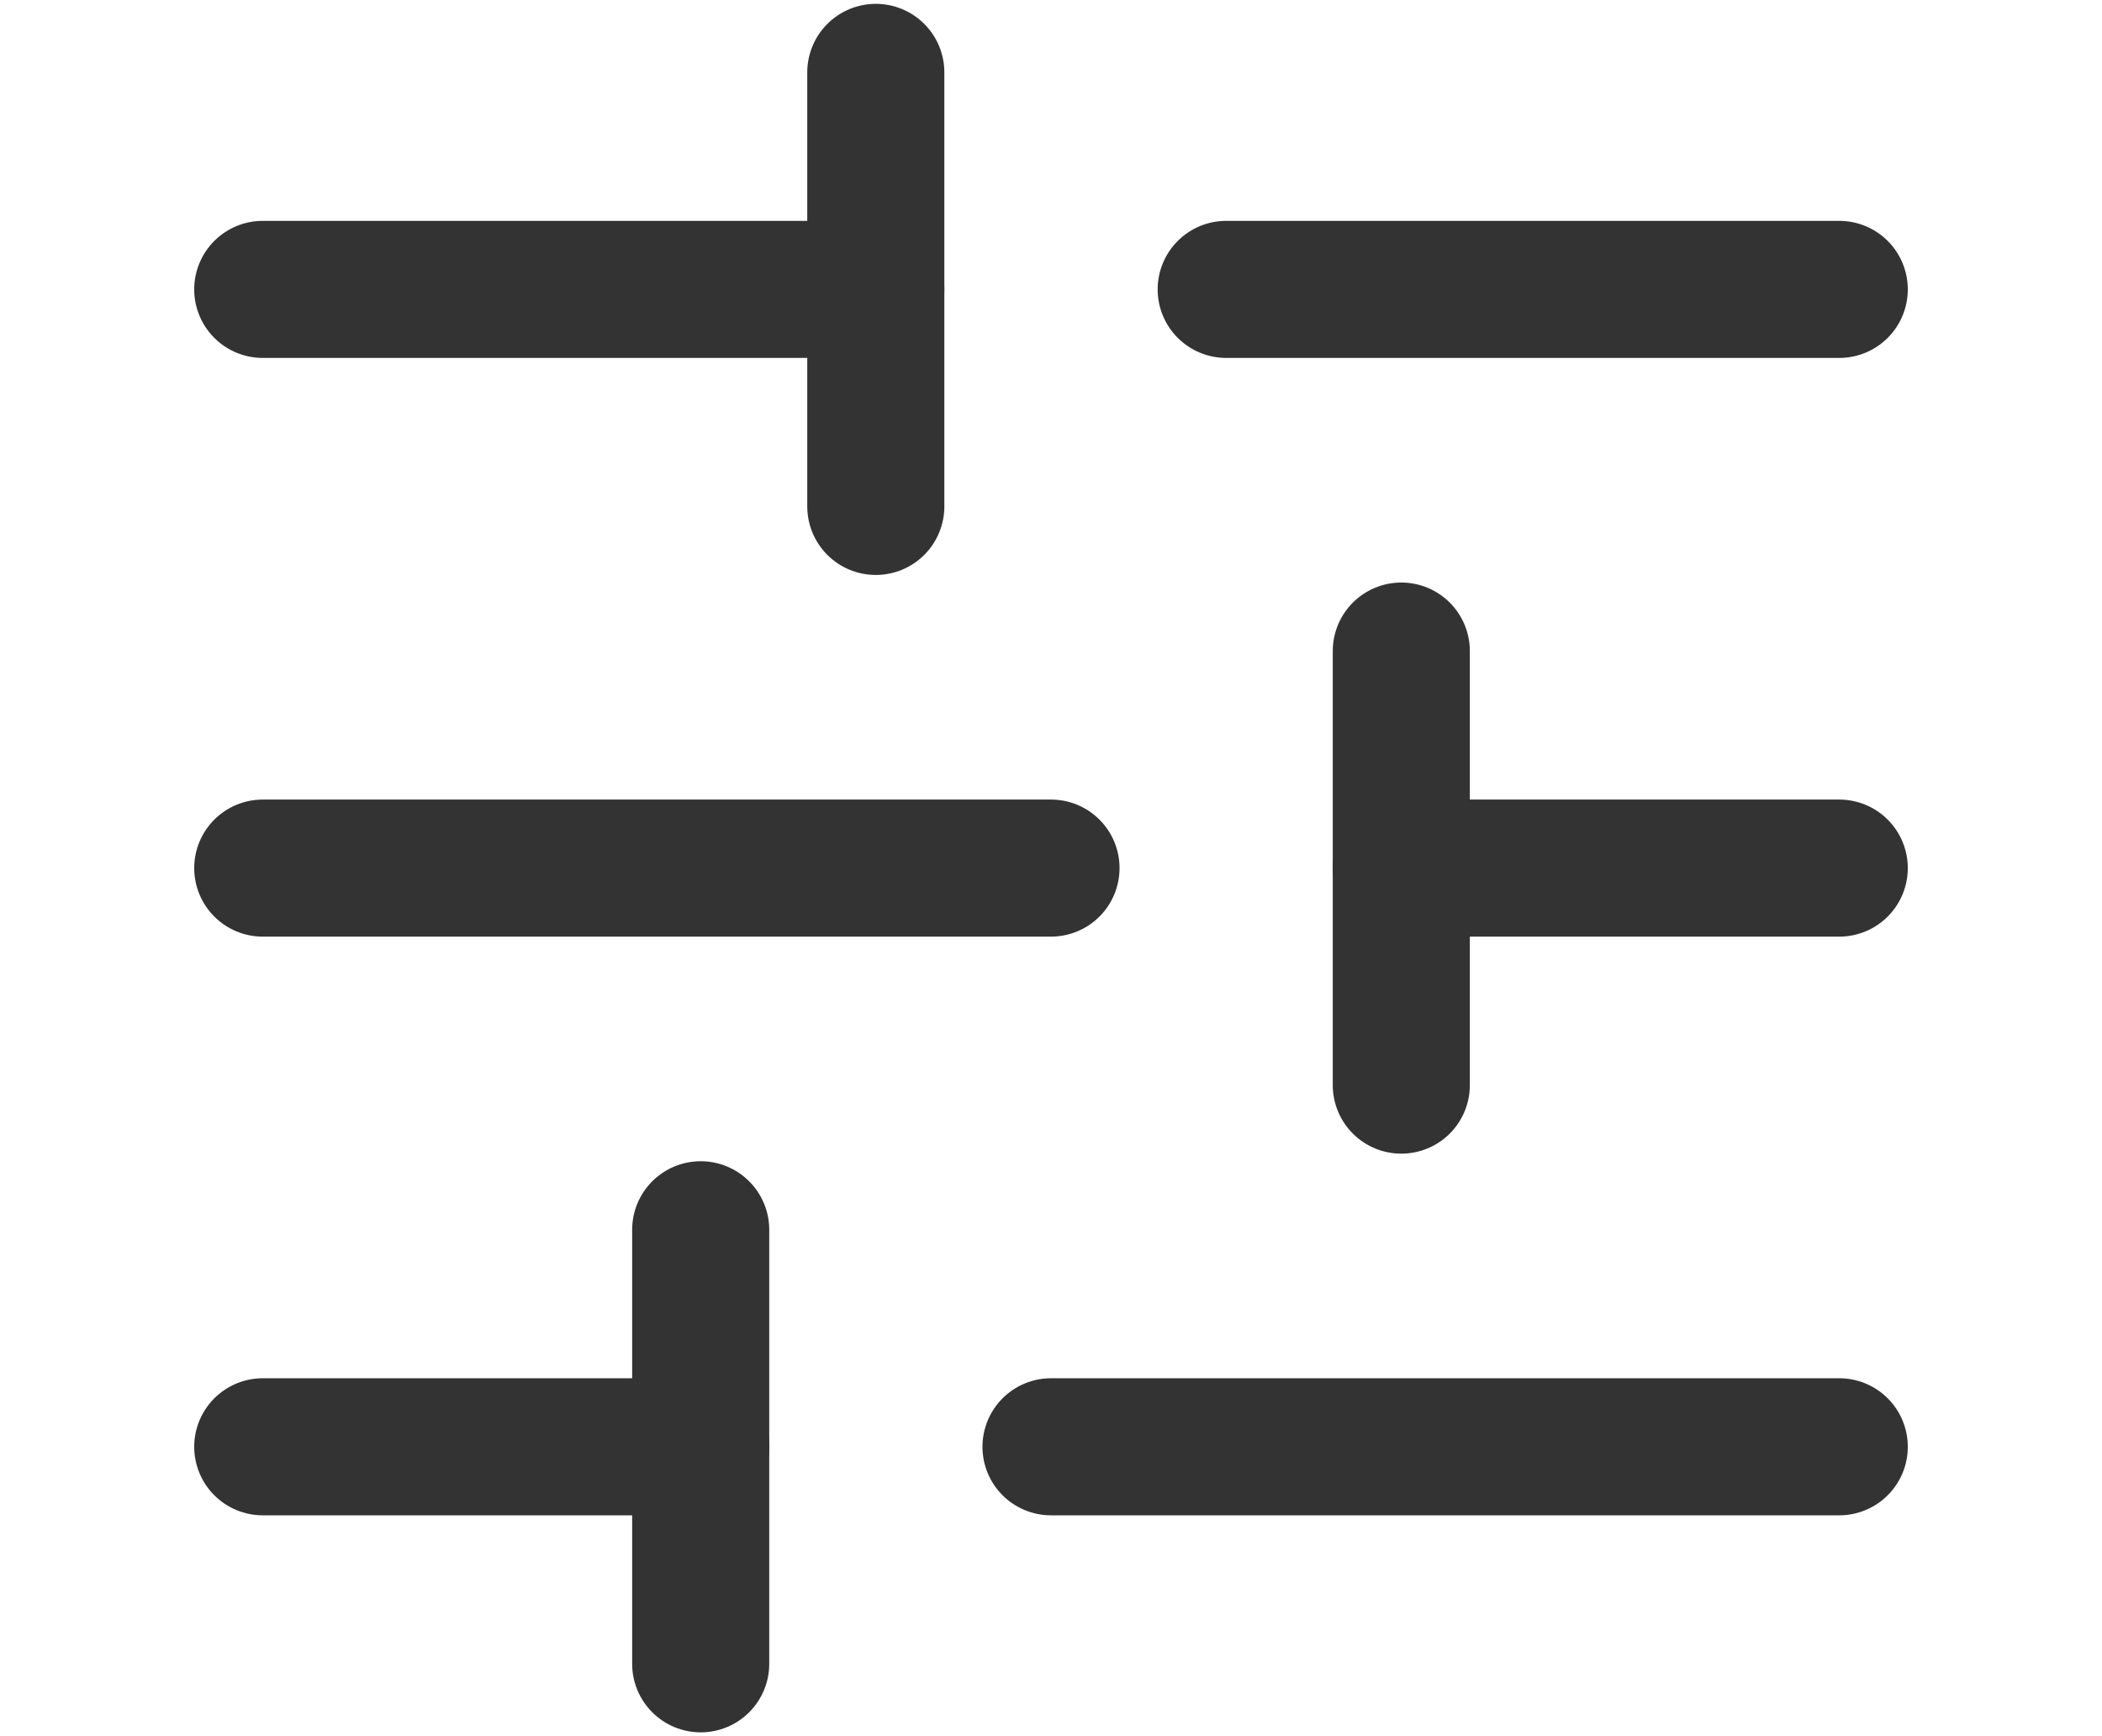
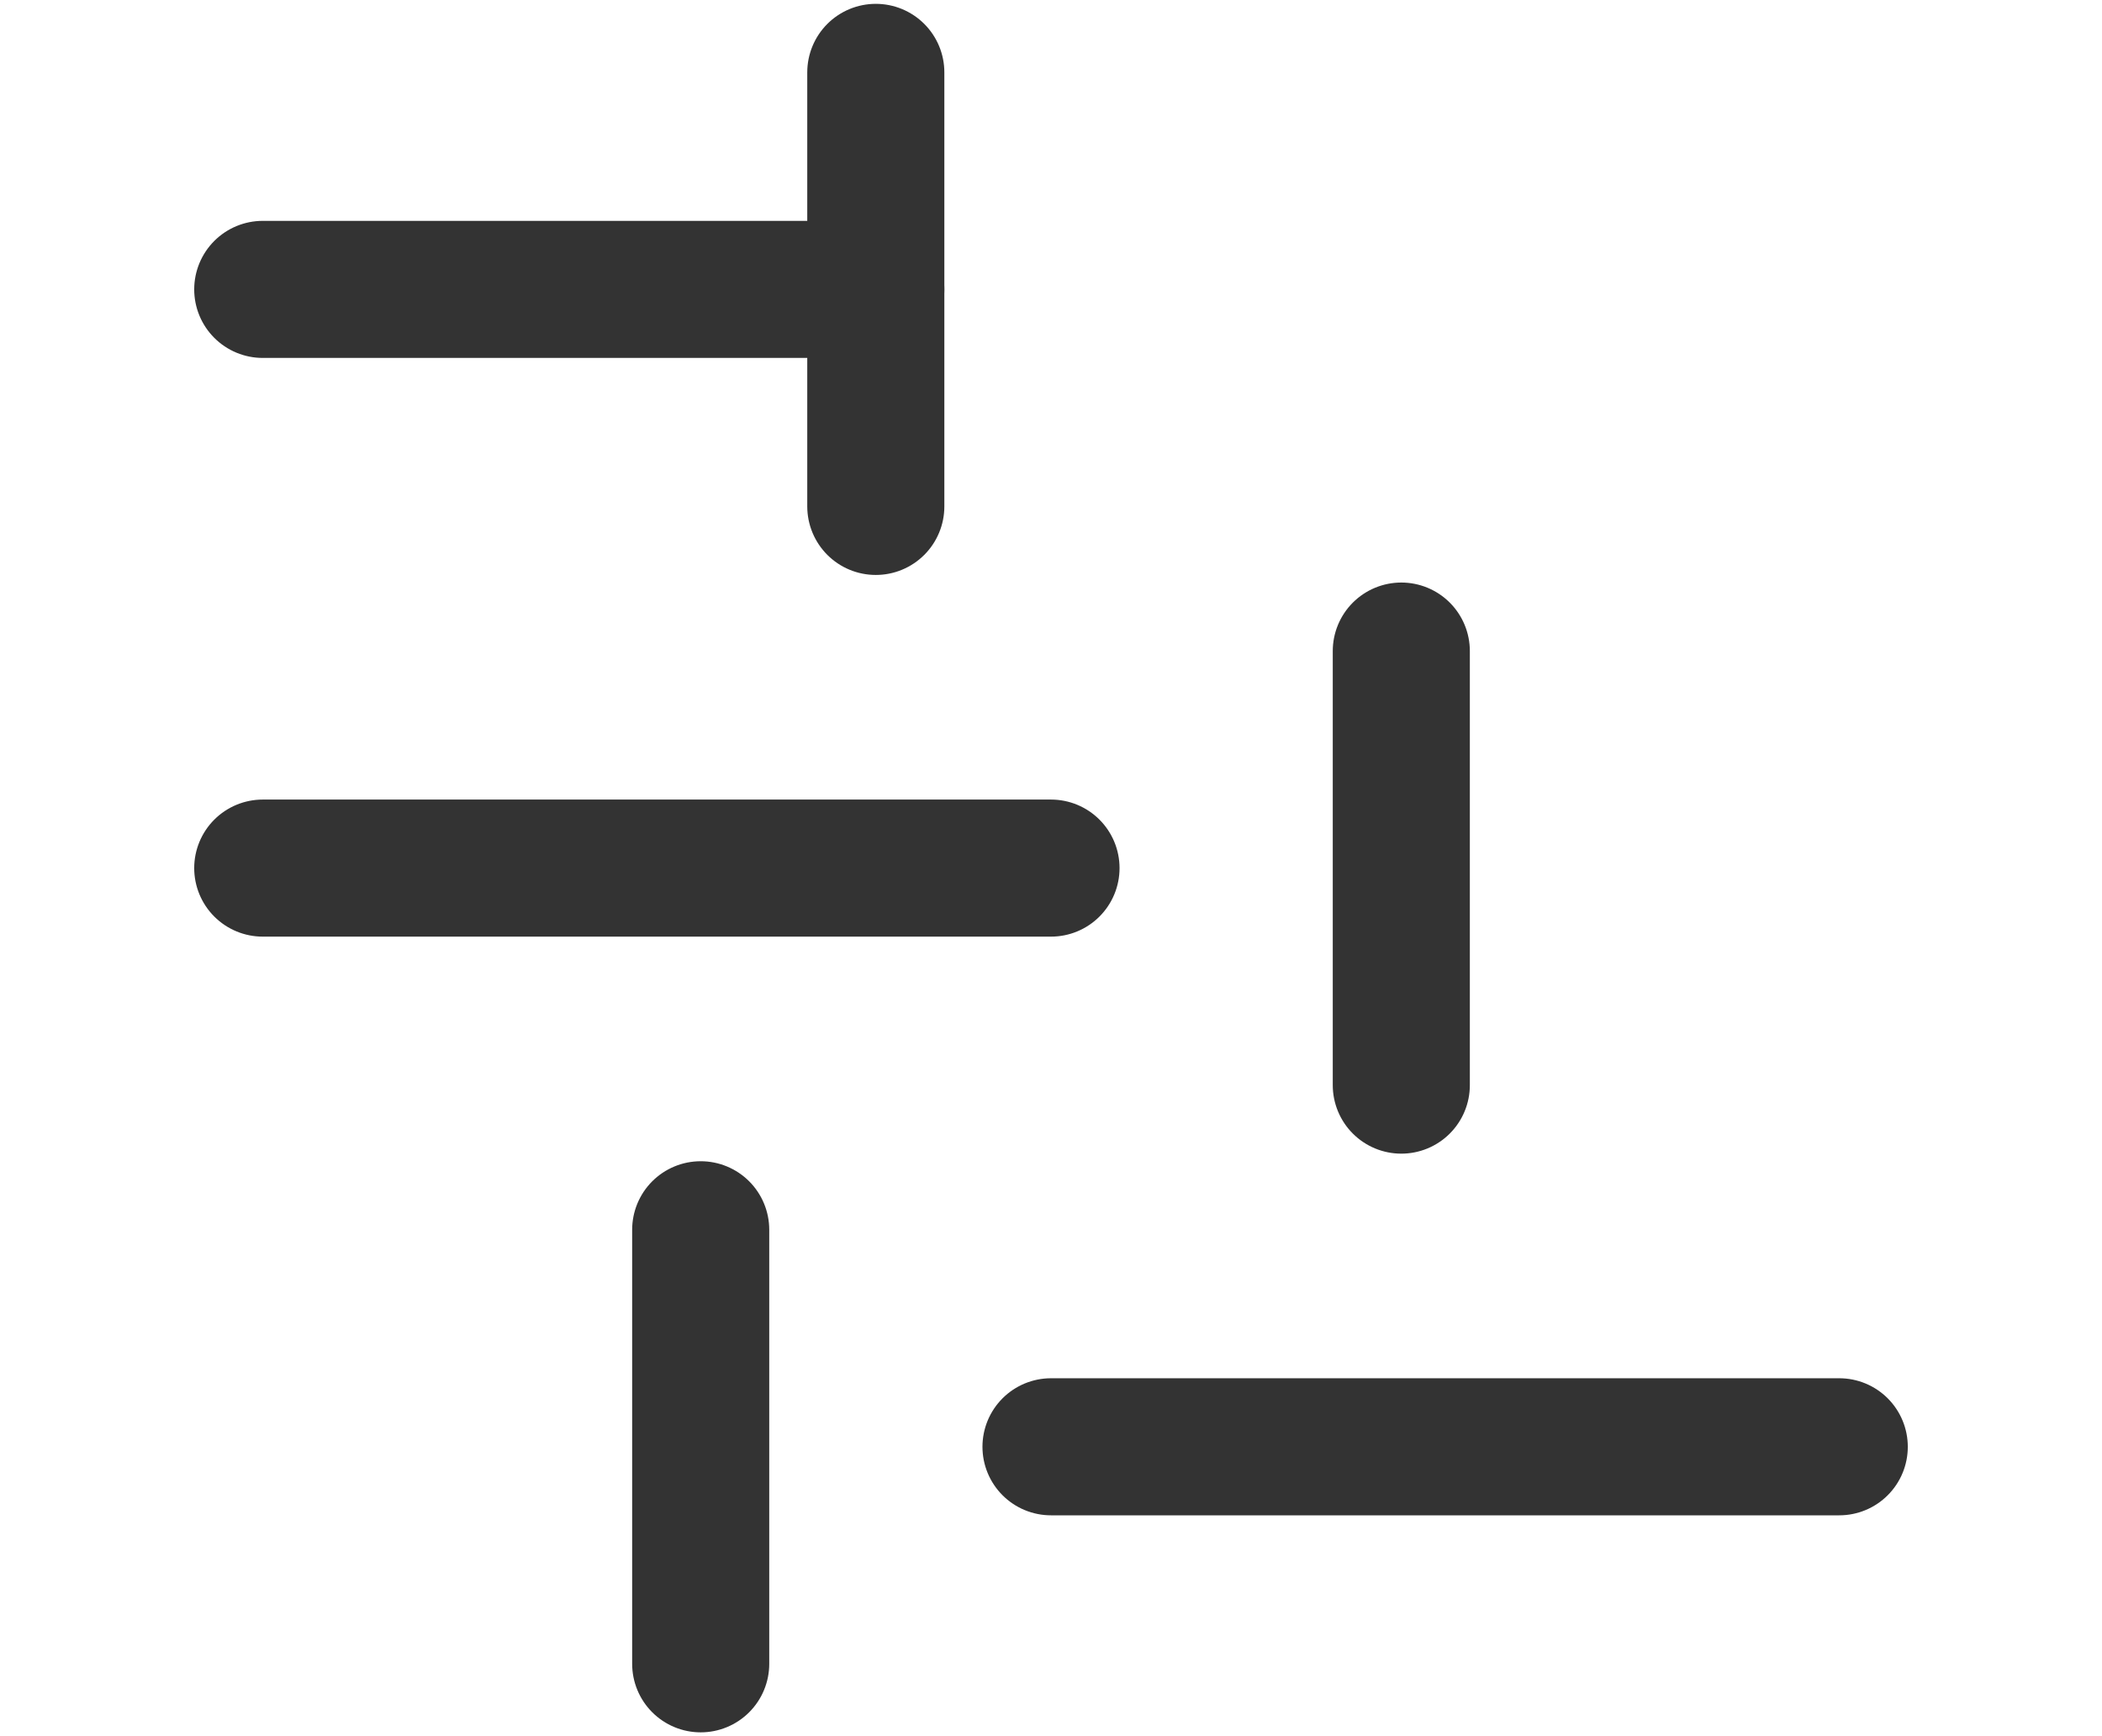
<svg xmlns="http://www.w3.org/2000/svg" width="23" height="19" viewBox="0 0 23 19" fill="none">
  <g clip-path="url(#clip0)">
    <path d="M2.875 3.167L9.583 3.167" stroke="#333333" stroke-width="1.5" stroke-linecap="round" stroke-linejoin="round" />
-     <path d="M13.417 3.167L20.125 3.167" stroke="#333333" stroke-width="1.5" stroke-linecap="round" stroke-linejoin="round" />
    <path d="M2.875 9.5L11.5 9.5" stroke="#333333" stroke-width="1.5" stroke-linecap="round" stroke-linejoin="round" />
-     <path d="M15.333 9.5L20.125 9.5" stroke="#333333" stroke-width="1.5" stroke-linecap="round" stroke-linejoin="round" />
-     <path d="M2.875 15.833L7.667 15.833" stroke="#333333" stroke-width="1.5" stroke-linecap="round" stroke-linejoin="round" />
    <path d="M11.5 15.833L20.125 15.833" stroke="#333333" stroke-width="1.5" stroke-linecap="round" stroke-linejoin="round" />
    <path d="M9.583 0.792L9.583 5.542" stroke="#333333" stroke-width="1.5" stroke-linecap="round" stroke-linejoin="round" />
    <path d="M15.333 7.125L15.333 11.875" stroke="#333333" stroke-width="1.5" stroke-linecap="round" stroke-linejoin="round" />
    <path d="M7.667 13.458L7.667 18.208" stroke="#333333" stroke-width="1.5" stroke-linecap="round" stroke-linejoin="round" />
  </g>
  <defs>
    <clipPath id="clip0">
      <rect x="23" width="19" height="23" transform="rotate(90 23 0)" fill="white" />
    </clipPath>
  </defs>
</svg>